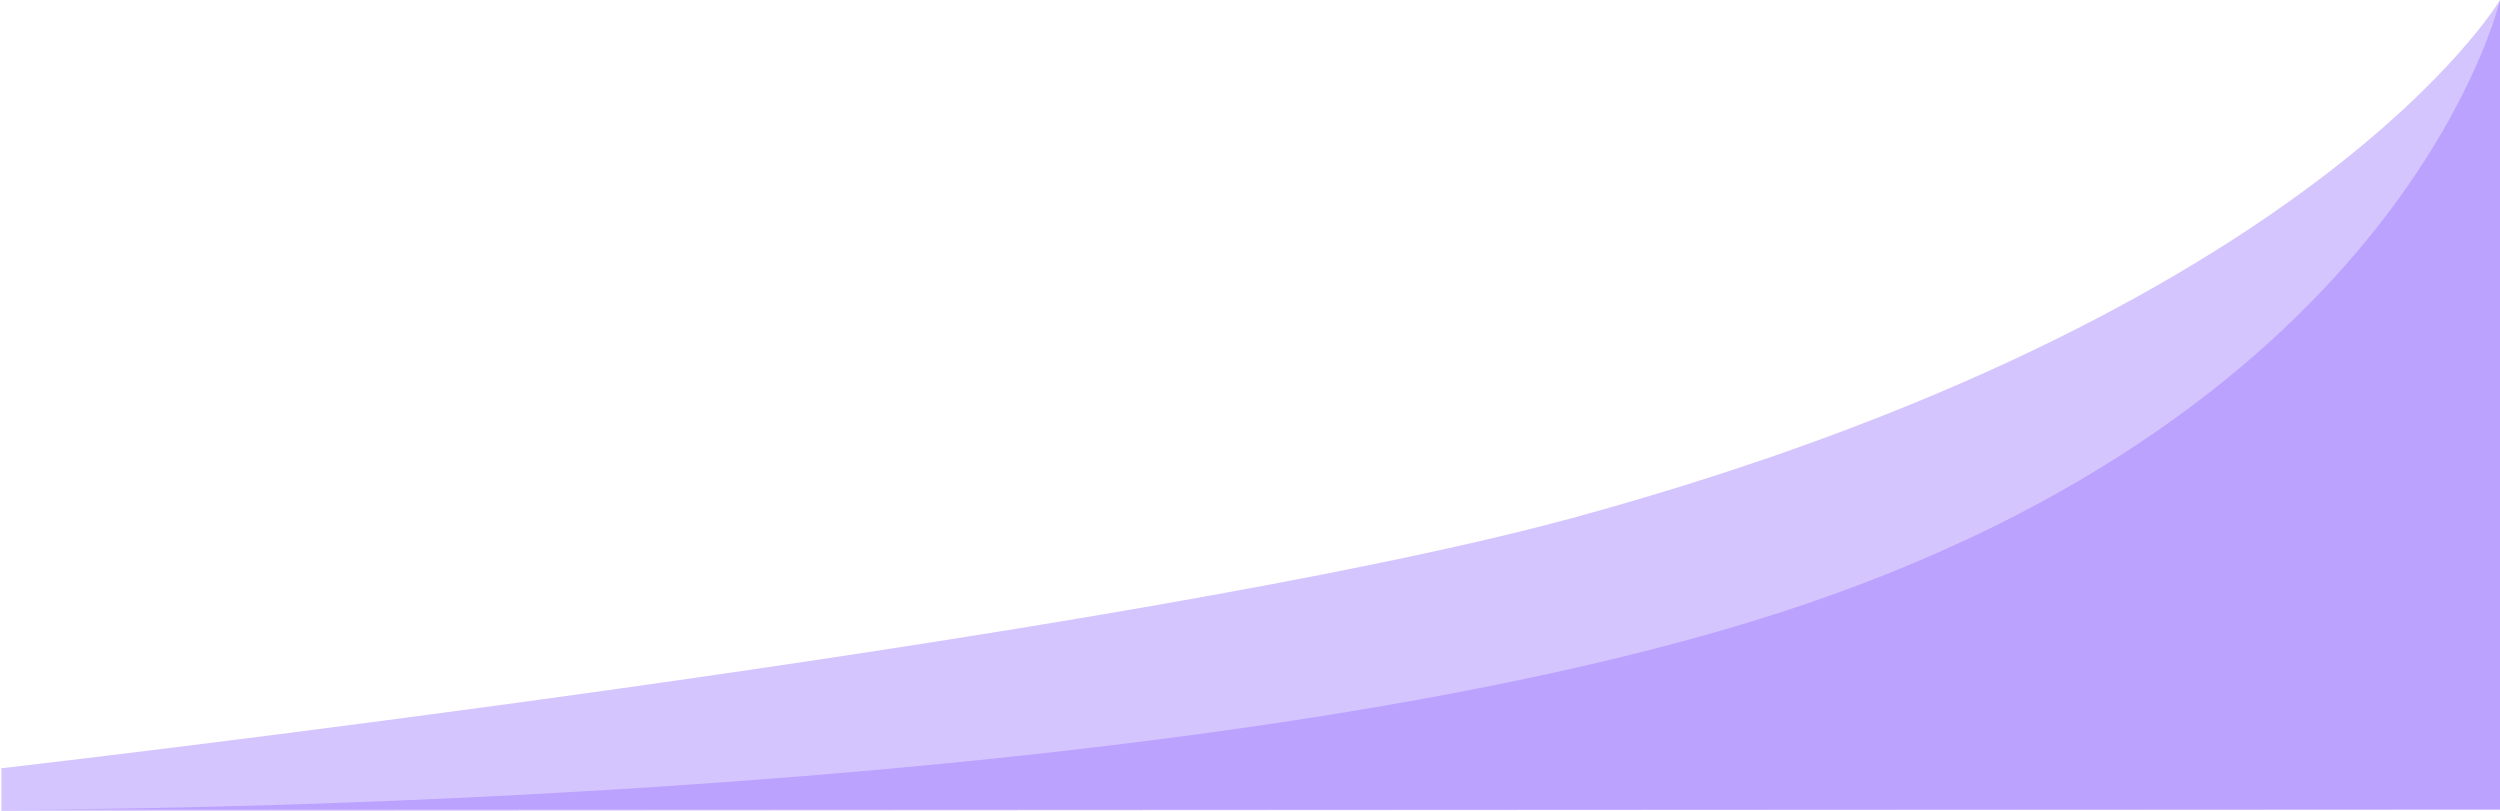
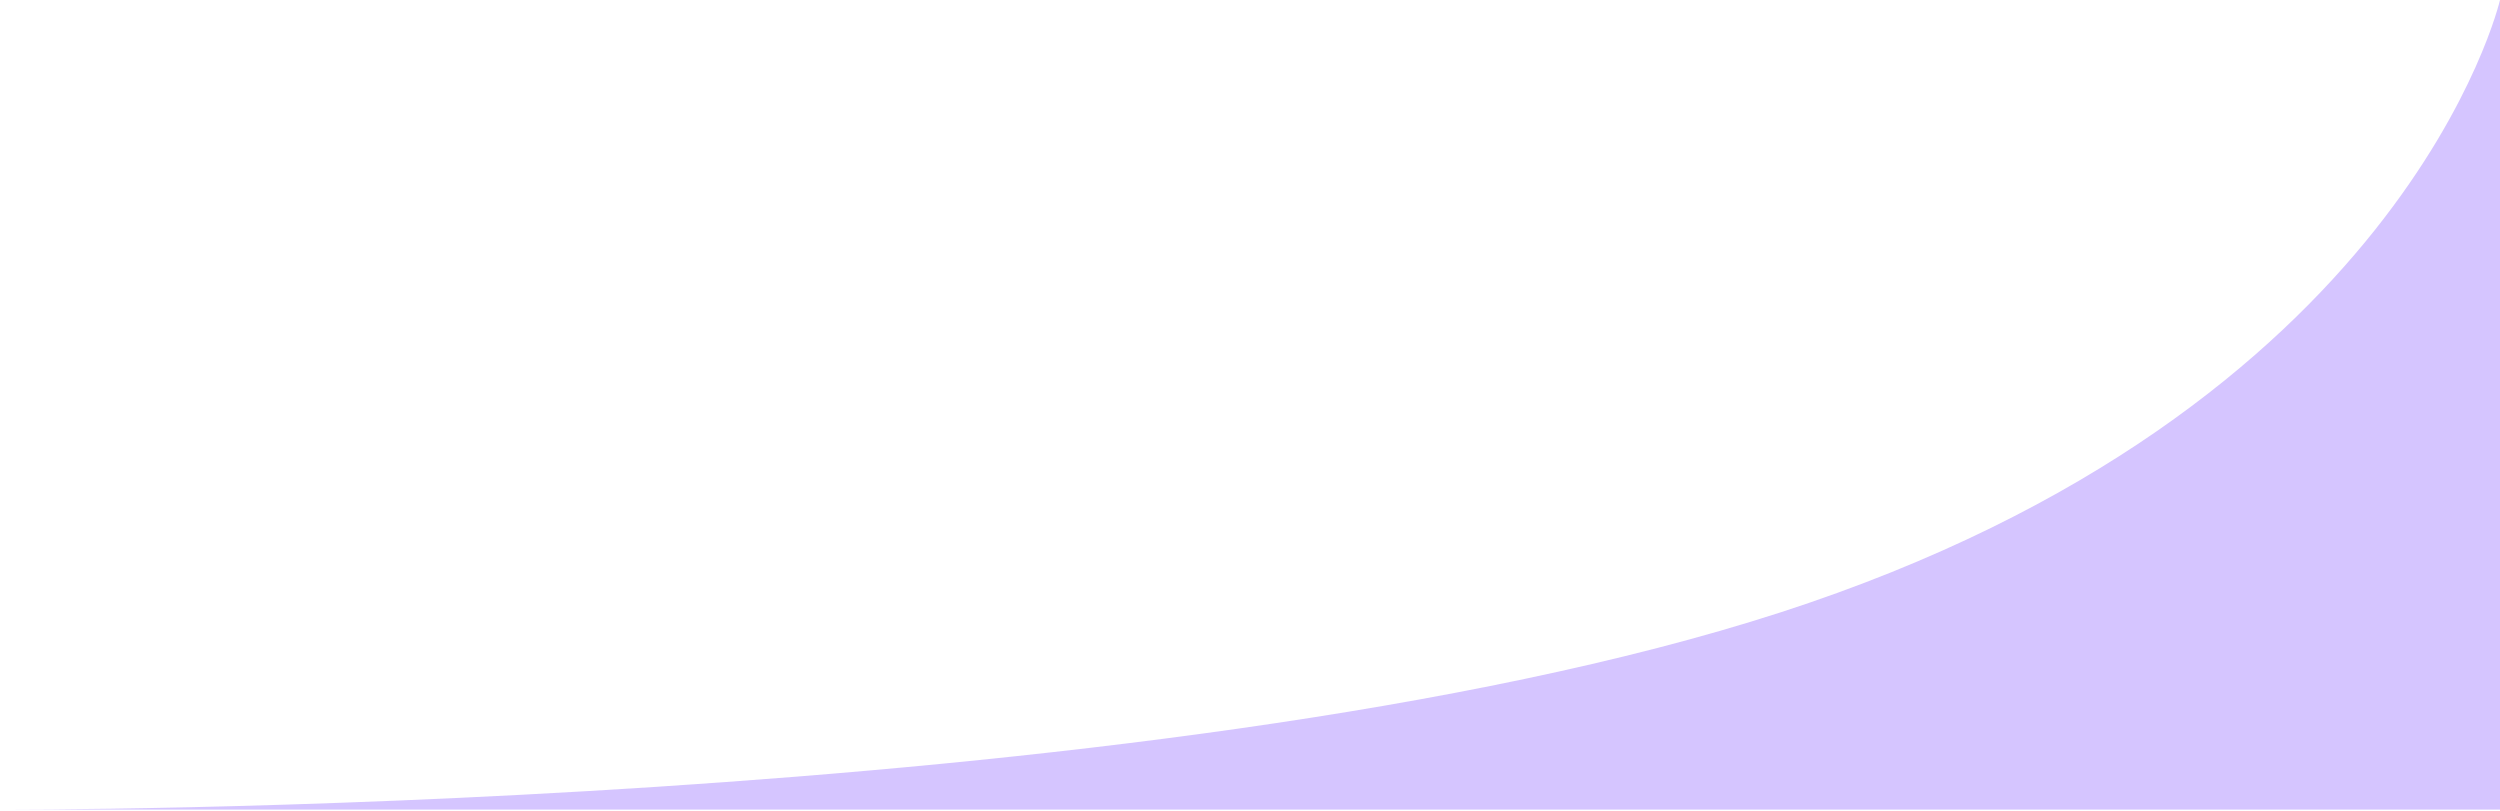
<svg xmlns="http://www.w3.org/2000/svg" width="1368" height="443.731" viewBox="0 0 1368 443.731">
  <g id="Group_4" data-name="Group 4" transform="translate(0 -184)">
-     <path id="Path_1" data-name="Path 1" d="M1615.209,0V443l-1367.247.731V420.384s619.786-71.141,862.068-137.591C1513.832,172.043,1615.209,0,1615.209,0Z" transform="translate(-247.209 184)" fill="#9269ff" opacity="0.39" />
    <path id="Path_2" data-name="Path 2" d="M1368,0V443H0s632.317,2.837,974.317-107.913S1368,0,1368,0Z" transform="translate(0 184)" fill="#9269ff" opacity="0.39" />
  </g>
</svg>